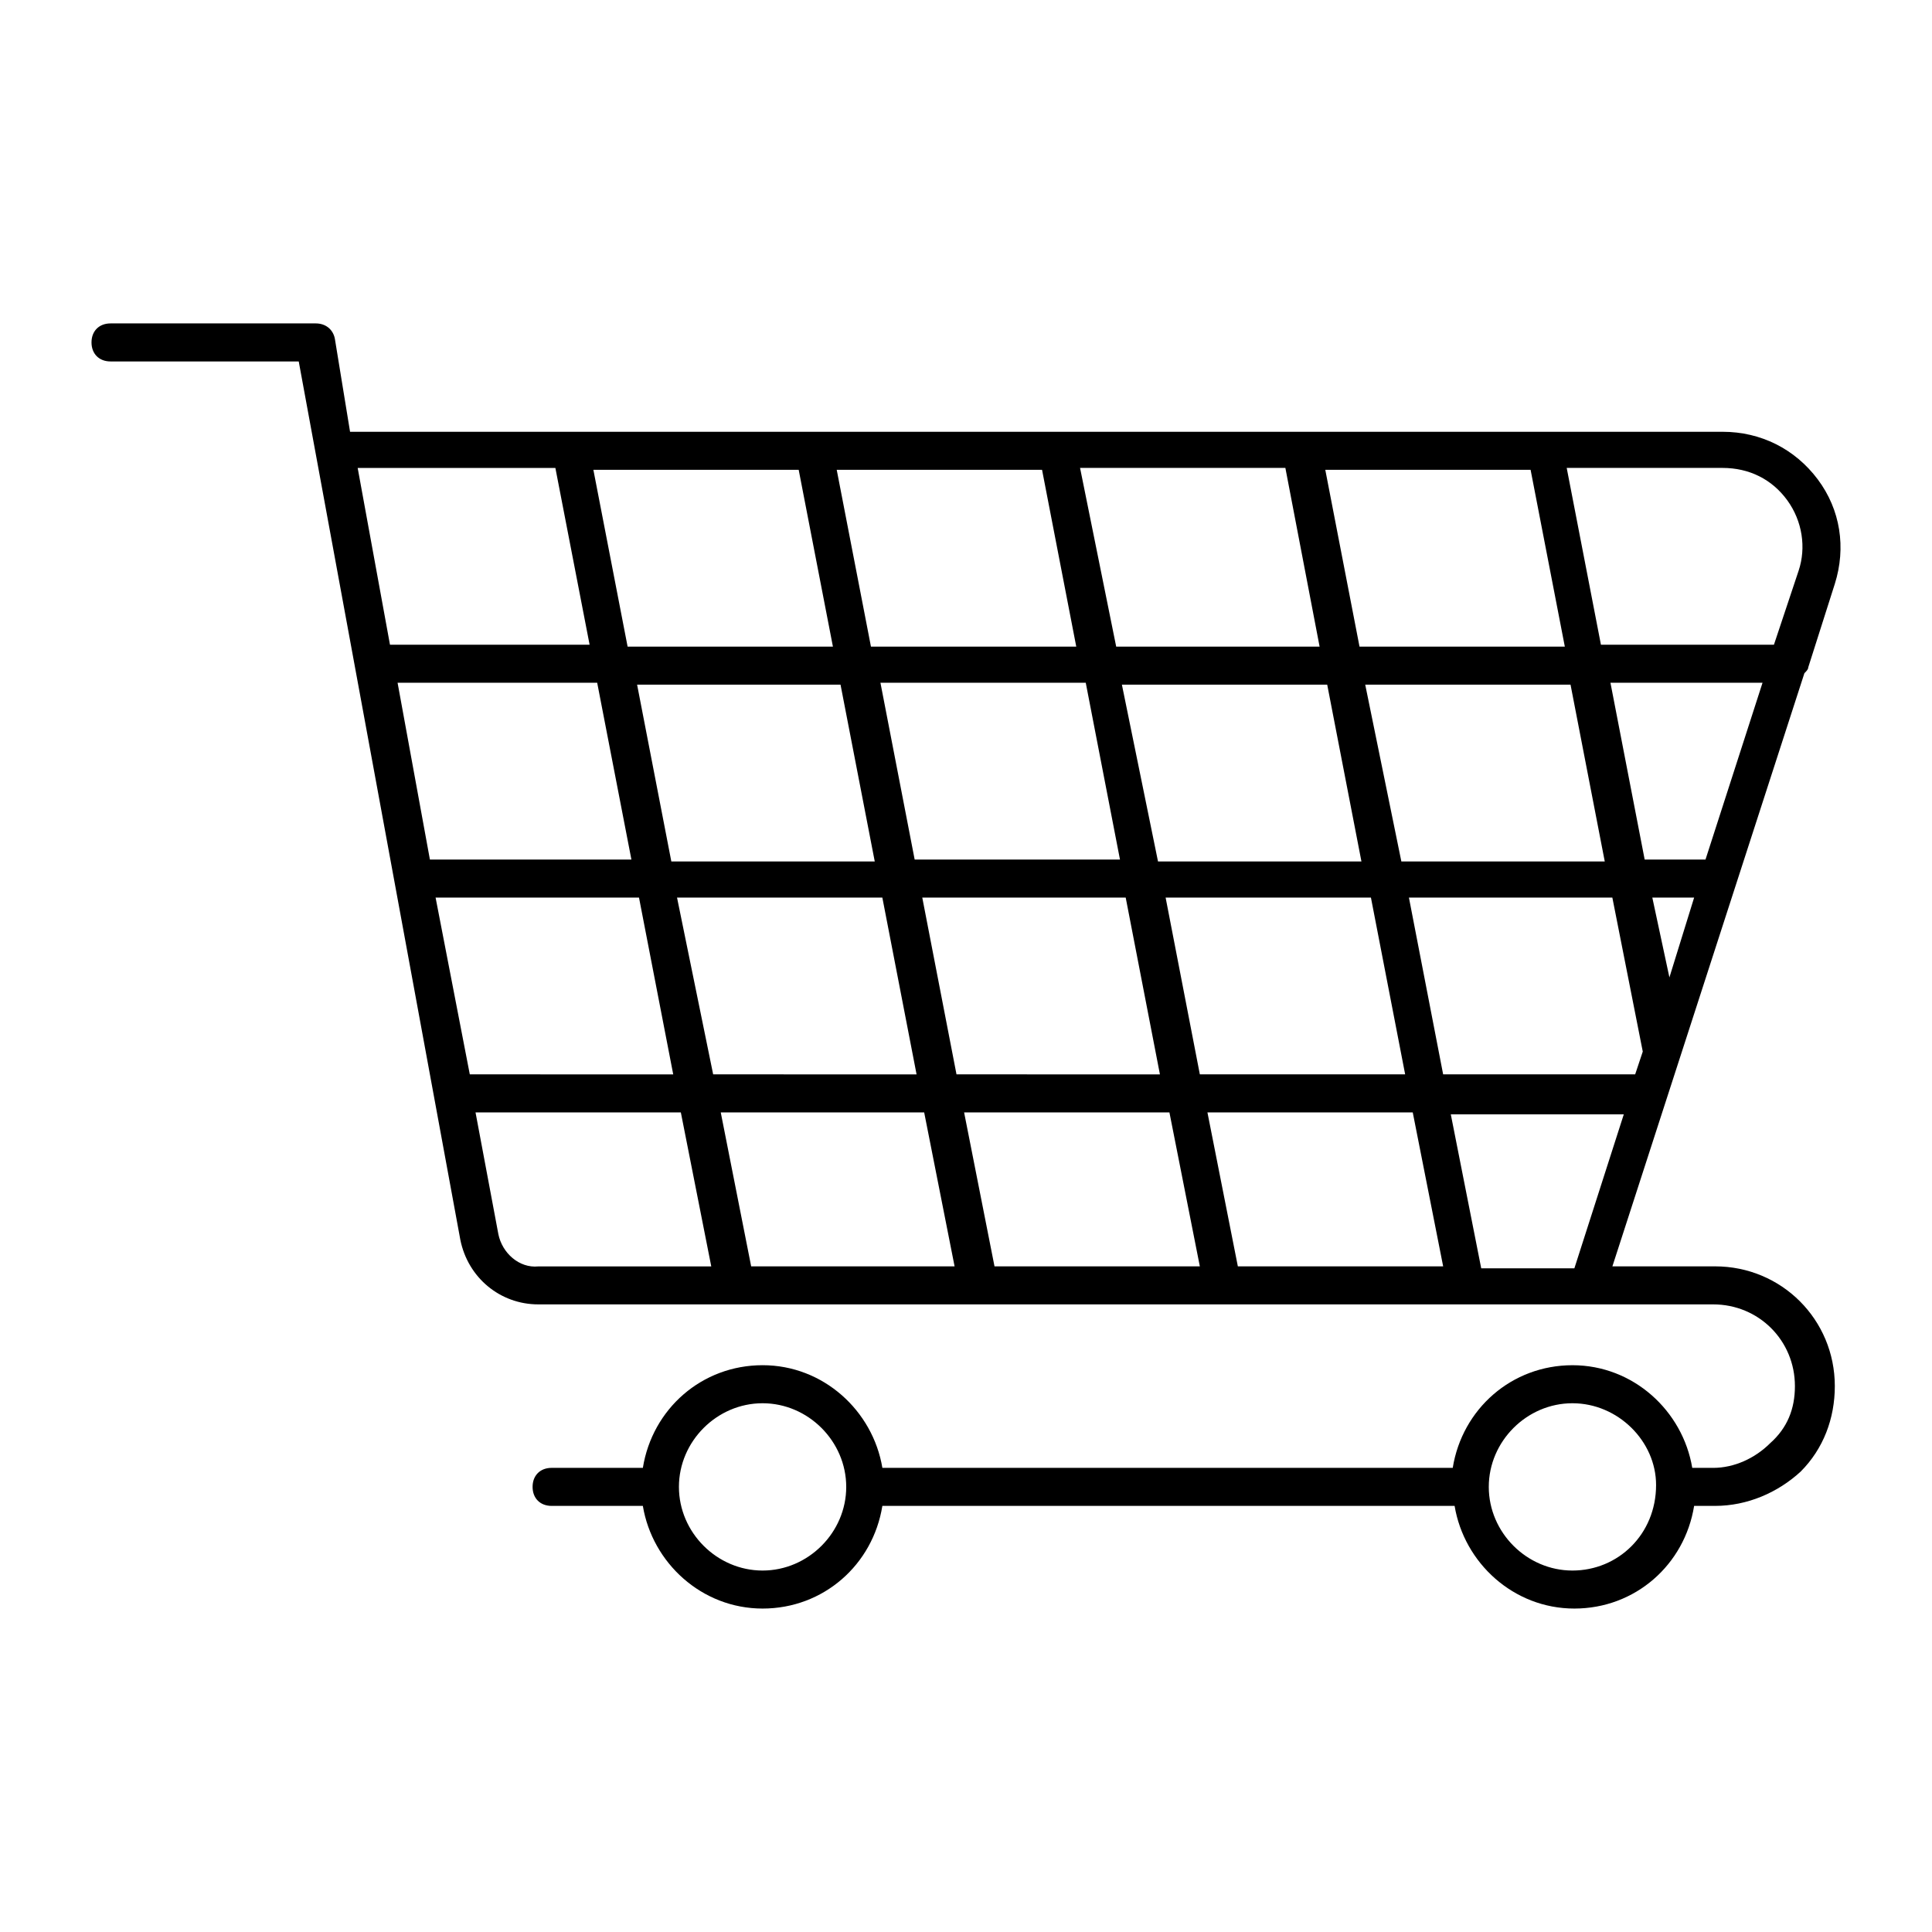
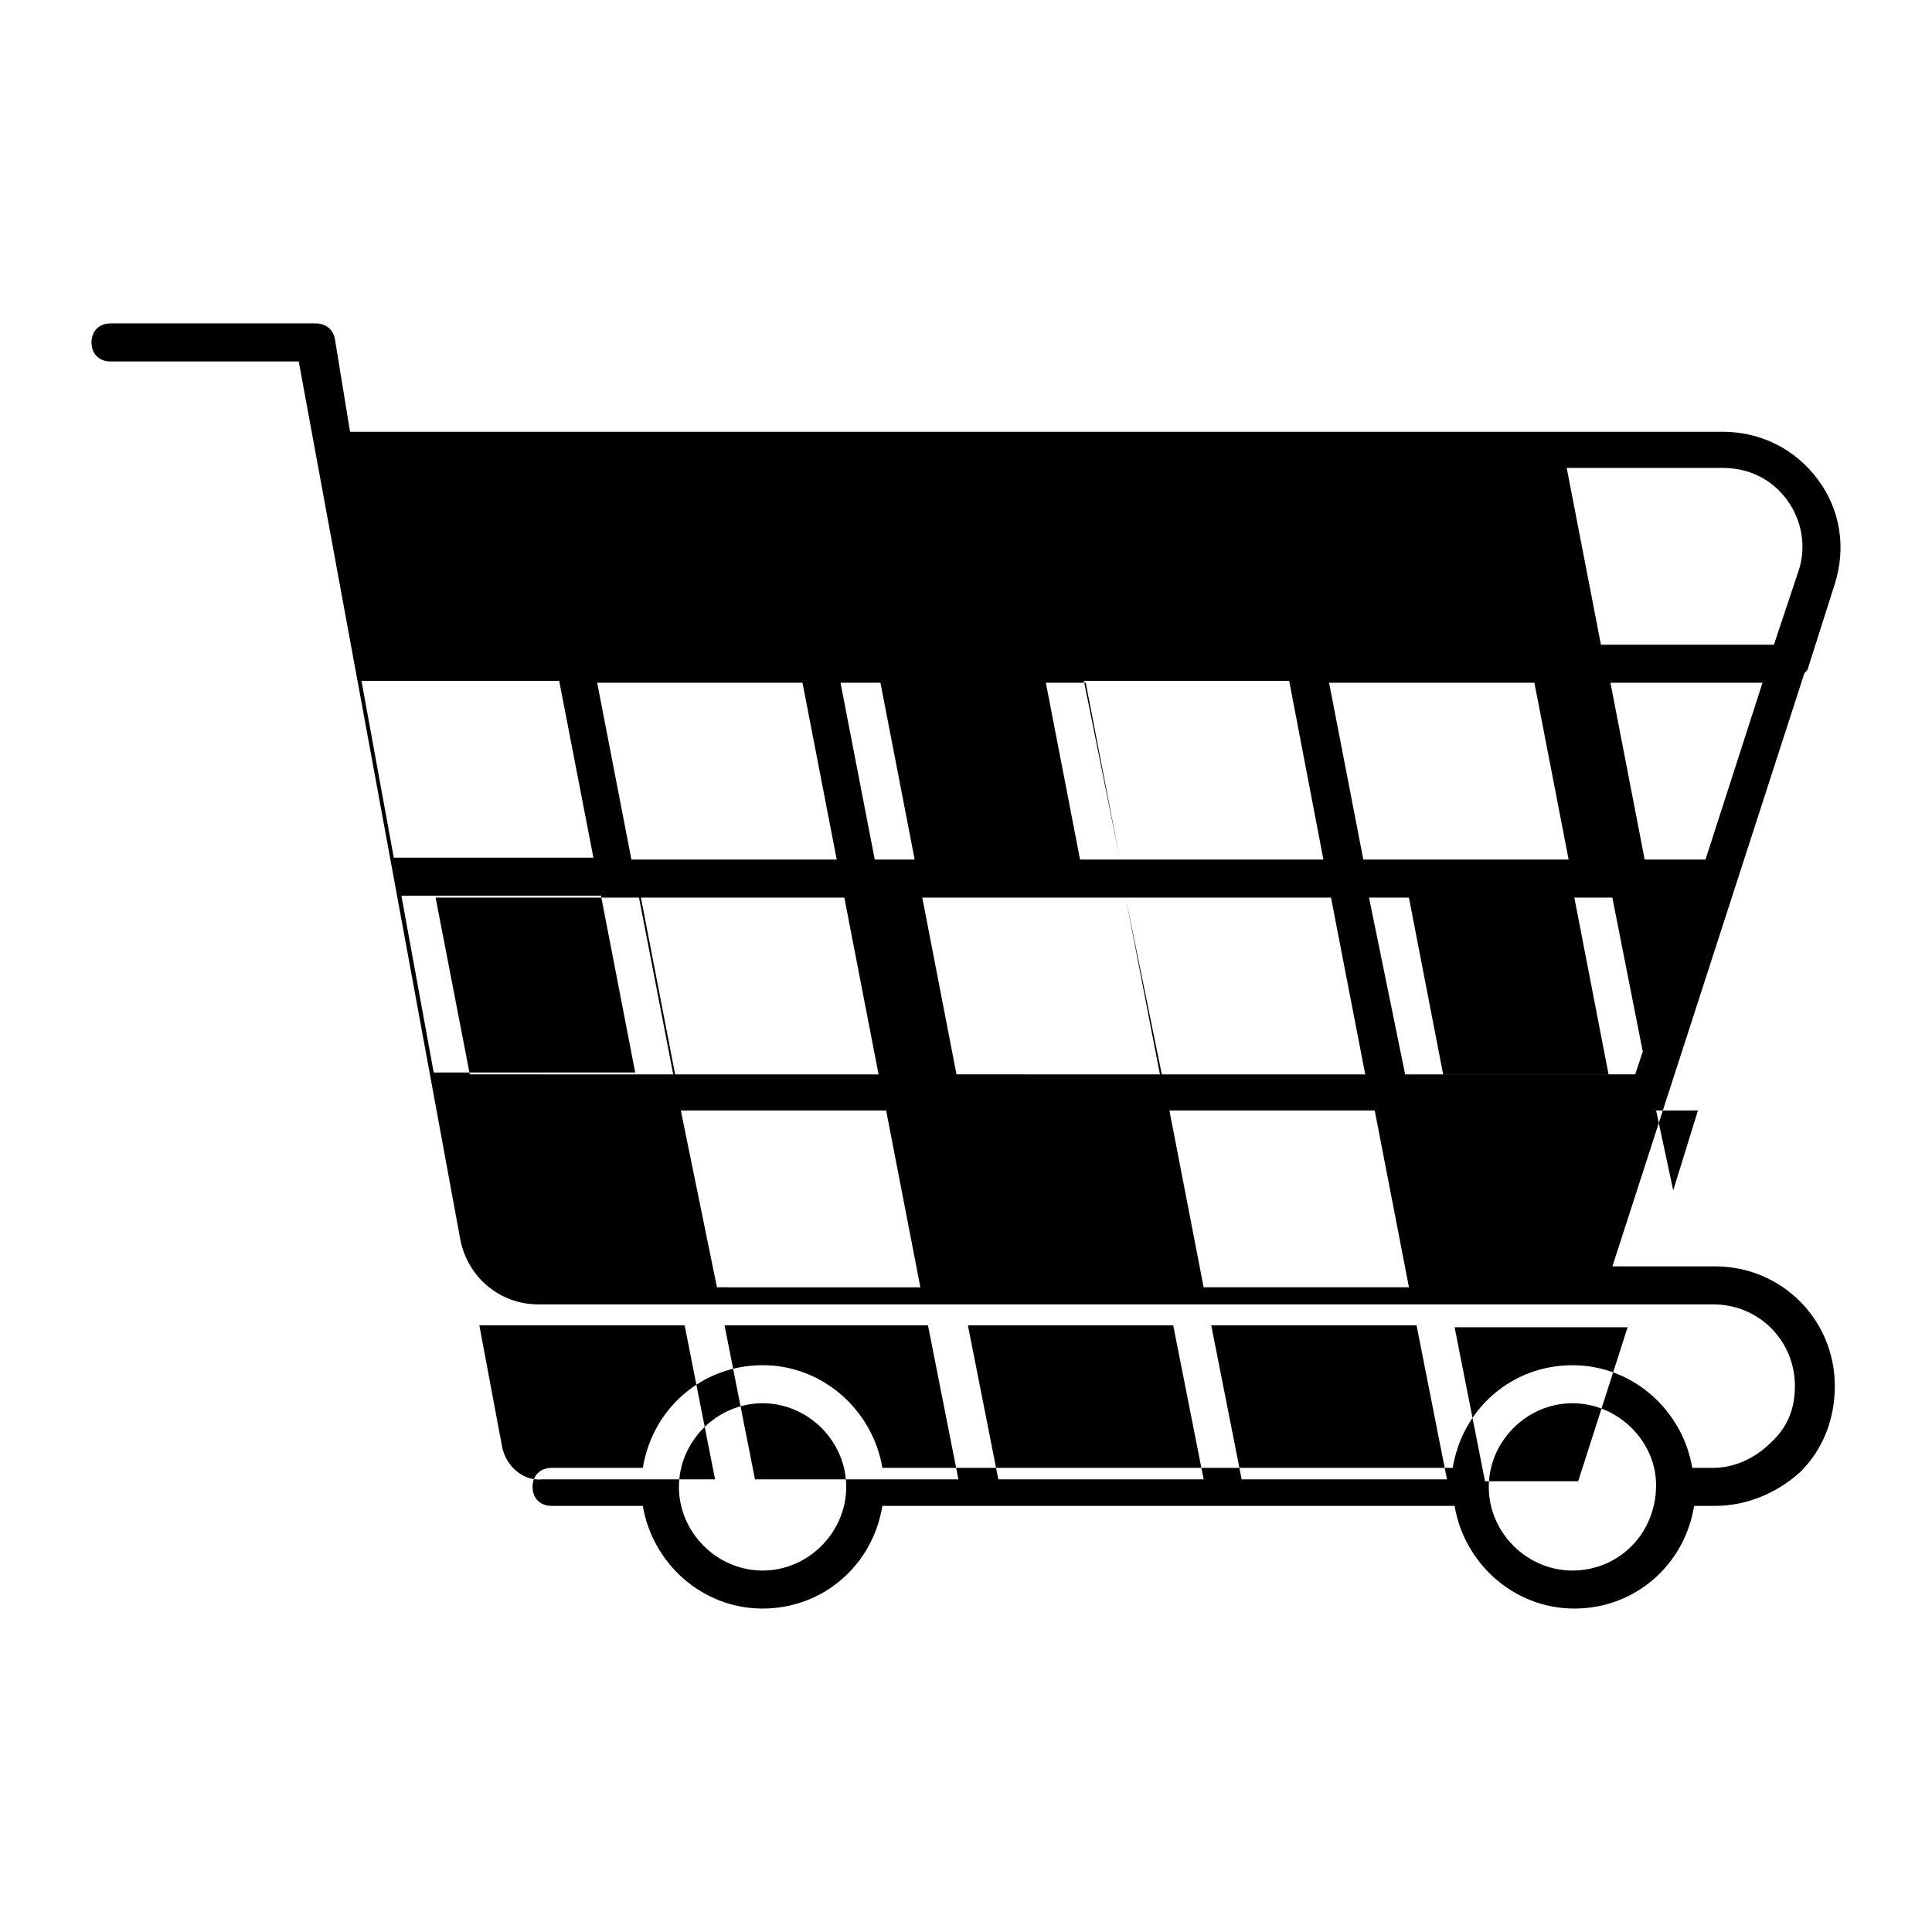
<svg xmlns="http://www.w3.org/2000/svg" fill="#000000" width="800px" height="800px" version="1.1" viewBox="144 144 512 512">
-   <path d="m623.19 320.9 7.055-22.168c3.023-9.574 1.512-19.648-4.535-27.711s-15.113-12.594-25.191-12.594h-363.75l-4.031-24.688c-0.504-2.519-2.519-4.031-5.039-4.031h-54.41c-3.023 0-5.039 2.016-5.039 5.039s2.016 5.039 5.039 5.039h49.879l42.824 232.76c2.016 10.078 10.578 17.129 20.656 17.129h311.36c12.09 0 21.664 9.574 21.664 21.664 0 6.047-2.016 11.082-6.551 15.113-4.031 4.031-9.574 6.551-15.113 6.551h-5.543c-2.519-15.113-15.617-27.207-31.738-27.207s-29.223 11.586-31.738 27.207l-151.15-0.004c-2.519-15.113-15.617-27.207-31.738-27.207s-29.223 11.586-31.738 27.207h-24.184c-3.023 0-5.039 2.016-5.039 5.039 0 3.023 2.016 5.039 5.039 5.039h24.18c2.519 15.113 15.617 27.207 31.738 27.207s29.223-11.586 31.738-27.207h151.65c2.519 15.113 15.617 27.207 31.738 27.207s29.223-11.586 31.738-27.207h5.543c8.566 0 16.625-3.527 22.672-9.07 6.047-6.047 9.07-14.105 9.07-22.672 0-17.633-14.105-31.738-31.738-31.738h-27.207l50.883-157.19c0.508-0.508 1.012-1.012 1.012-1.512zm-277.1 239.31c-12.09 0-22.168-10.078-22.168-22.168 0-12.09 10.078-22.168 22.168-22.168s22.168 10.078 22.168 22.168c0 12.09-10.074 22.168-22.168 22.168zm214.62 0c-12.09 0-22.168-10.078-22.168-22.168 0-12.09 10.078-22.168 22.168-22.168s22.168 10.078 22.168 21.664c0 13.098-10.078 22.672-22.168 22.672zm56.93-283.64c4.031 5.543 5.039 12.594 3.023 18.641l-6.551 19.648h-45.848l-9.07-46.855h41.312c7.055 0 13.102 3.023 17.133 8.566zm-21.664 95.219h-16.121l-9.07-46.855h40.305zm-18.641 56.93h-50.887l-9.07-46.855 53.91 0.004 8.062 40.809zm-317.9-46.852h53.906l9.07 46.855-53.91-0.004zm126.96-10.078-9.07-46.855h54.41l9.07 46.855zm55.926 10.078 9.07 46.855-53.91-0.004-9.07-46.855zm-1.008-56.43h54.41l9.07 46.855h-53.91zm64.484 0h54.41l9.07 46.855h-53.906zm-1.512-10.074-9.07-46.855h54.41l9.07 46.855zm-10.578 0h-53.906l-9.574-47.359h54.41zm-64.488 0h-54.41l-9.07-46.855h54.414zm-64.488 0h-54.41l-9.07-46.855h54.41zm2.016 10.074 9.07 46.855h-53.91l-9.07-46.855zm-55.418 46.352h-53.402l-8.566-46.855h52.898zm12.09 10.078h54.41l9.07 46.855-53.906-0.004zm65.496 56.93 8.062 40.809h-53.91l-8.062-40.809zm10.582 0h54.41l8.062 40.809h-54.414zm64.484 0h54.41l8.062 40.809h-54.41zm-2.012-10.078-9.07-46.855h54.41l9.07 46.855zm119.91-46.852h11.082l-6.551 21.16zm-290.7-113.86 9.07 46.855h-52.902l-8.562-46.855zm-15.113 203.04-6.047-32.242h54.41l8.062 40.809h-45.848c-5.039 0.504-9.57-3.527-10.578-8.566zm260.47 9.07-8.062-40.809h45.848l-13.098 40.809z" />
+   <path d="m623.19 320.9 7.055-22.168c3.023-9.574 1.512-19.648-4.535-27.711s-15.113-12.594-25.191-12.594h-363.75l-4.031-24.688c-0.504-2.519-2.519-4.031-5.039-4.031h-54.41c-3.023 0-5.039 2.016-5.039 5.039s2.016 5.039 5.039 5.039h49.879l42.824 232.76c2.016 10.078 10.578 17.129 20.656 17.129h311.36c12.09 0 21.664 9.574 21.664 21.664 0 6.047-2.016 11.082-6.551 15.113-4.031 4.031-9.574 6.551-15.113 6.551h-5.543c-2.519-15.113-15.617-27.207-31.738-27.207s-29.223 11.586-31.738 27.207l-151.15-0.004c-2.519-15.113-15.617-27.207-31.738-27.207s-29.223 11.586-31.738 27.207h-24.184c-3.023 0-5.039 2.016-5.039 5.039 0 3.023 2.016 5.039 5.039 5.039h24.18c2.519 15.113 15.617 27.207 31.738 27.207s29.223-11.586 31.738-27.207h151.65c2.519 15.113 15.617 27.207 31.738 27.207s29.223-11.586 31.738-27.207h5.543c8.566 0 16.625-3.527 22.672-9.07 6.047-6.047 9.07-14.105 9.07-22.672 0-17.633-14.105-31.738-31.738-31.738h-27.207l50.883-157.19c0.508-0.508 1.012-1.012 1.012-1.512zm-277.1 239.31c-12.09 0-22.168-10.078-22.168-22.168 0-12.09 10.078-22.168 22.168-22.168s22.168 10.078 22.168 22.168c0 12.09-10.074 22.168-22.168 22.168zm214.62 0c-12.09 0-22.168-10.078-22.168-22.168 0-12.09 10.078-22.168 22.168-22.168s22.168 10.078 22.168 21.664c0 13.098-10.078 22.672-22.168 22.672zm56.93-283.64c4.031 5.543 5.039 12.594 3.023 18.641l-6.551 19.648h-45.848l-9.07-46.855h41.312c7.055 0 13.102 3.023 17.133 8.566zm-21.664 95.219h-16.121l-9.07-46.855h40.305zm-18.641 56.93h-50.887l-9.07-46.855 53.91 0.004 8.062 40.809zm-317.9-46.852h53.906l9.07 46.855-53.91-0.004zm126.96-10.078-9.07-46.855h54.41l9.07 46.855zm55.926 10.078 9.07 46.855-53.91-0.004-9.07-46.855zh54.41l9.07 46.855h-53.91zm64.484 0h54.41l9.07 46.855h-53.906zm-1.512-10.074-9.07-46.855h54.41l9.07 46.855zm-10.578 0h-53.906l-9.574-47.359h54.41zm-64.488 0h-54.41l-9.07-46.855h54.414zm-64.488 0h-54.41l-9.07-46.855h54.41zm2.016 10.074 9.07 46.855h-53.91l-9.07-46.855zm-55.418 46.352h-53.402l-8.566-46.855h52.898zm12.09 10.078h54.41l9.07 46.855-53.906-0.004zm65.496 56.93 8.062 40.809h-53.91l-8.062-40.809zm10.582 0h54.41l8.062 40.809h-54.414zm64.484 0h54.41l8.062 40.809h-54.41zm-2.012-10.078-9.07-46.855h54.41l9.07 46.855zm119.91-46.852h11.082l-6.551 21.16zm-290.7-113.86 9.07 46.855h-52.902l-8.562-46.855zm-15.113 203.04-6.047-32.242h54.41l8.062 40.809h-45.848c-5.039 0.504-9.57-3.527-10.578-8.566zm260.47 9.07-8.062-40.809h45.848l-13.098 40.809z" />
</svg>